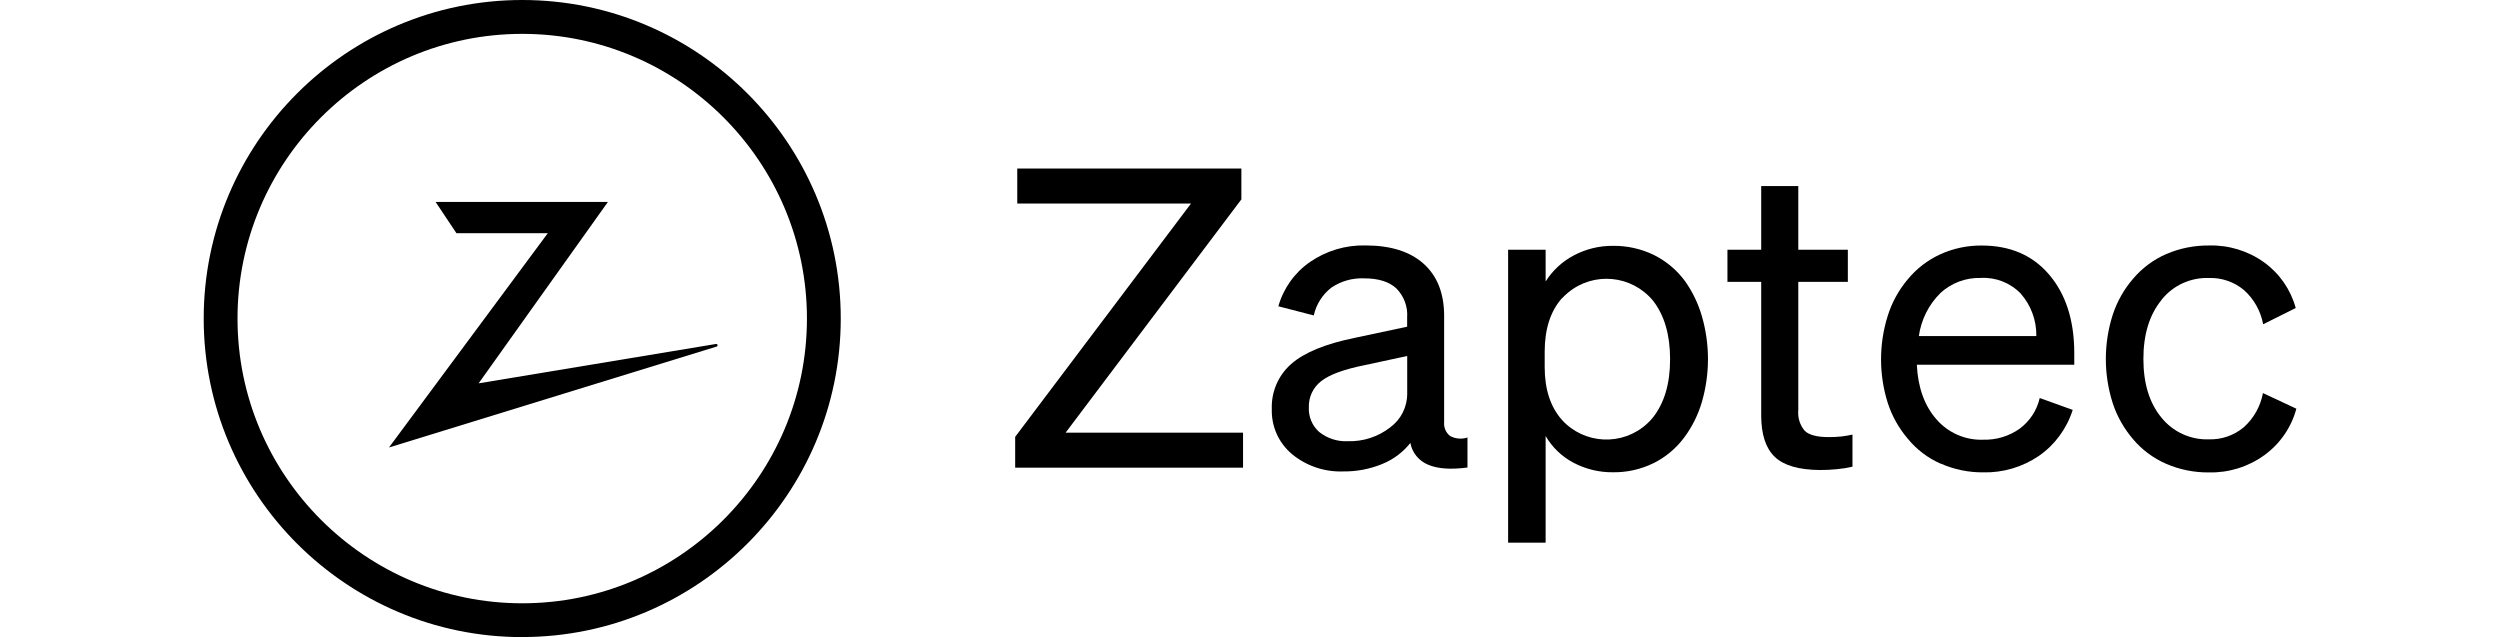
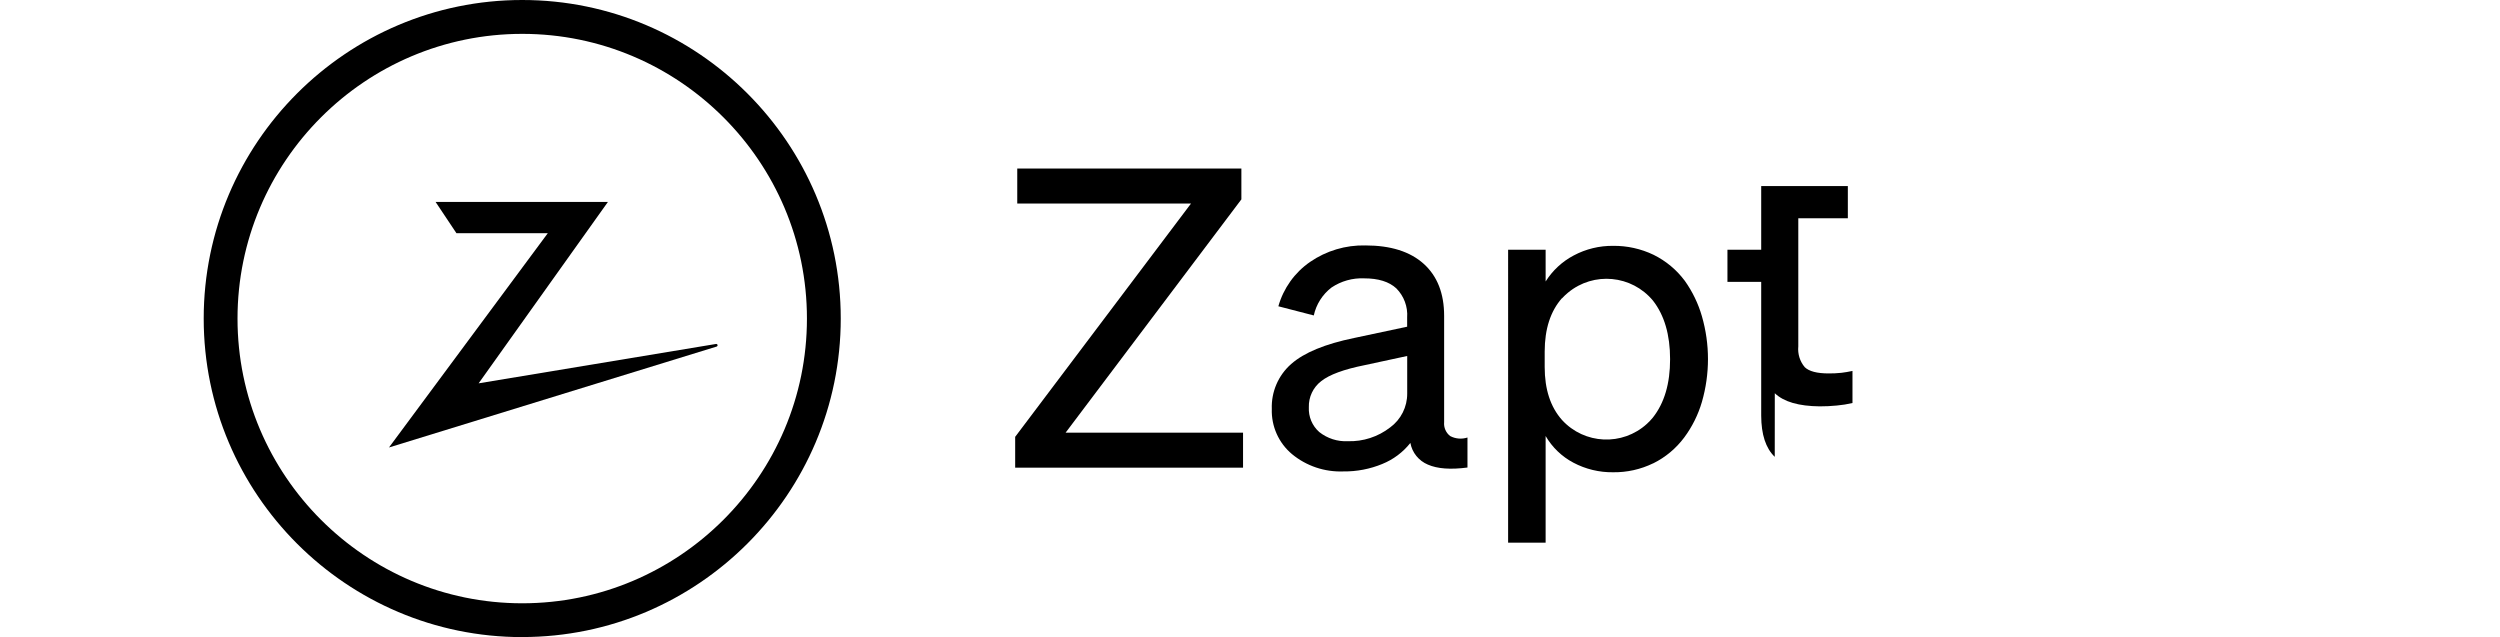
<svg xmlns="http://www.w3.org/2000/svg" viewBox="0 0 479.87 122.29">
  <defs>
    <style>.f{fill:none;}</style>
  </defs>
  <g id="a" />
  <g id="b" />
  <g id="c">
    <rect class="f" y="-.08" width="479.87" height="122.29" />
    <g>
      <path d="M238.6,83.05v6.72h-43.74v-5.92l33.75-44.78h-33.35v-6.72h43.02v5.92l-33.74,44.78h34.06Z" />
      <path d="M265.35,89.05c-2.37,.98-4.92,1.47-7.48,1.44-3.59,.14-7.11-1.04-9.87-3.32-2.56-2.14-3.99-5.34-3.88-8.67-.12-3.29,1.25-6.46,3.72-8.63,2.48-2.19,6.52-3.85,12.11-5l10.15-2.16v-1.76c.15-2.08-.61-4.12-2.08-5.6-1.39-1.28-3.44-1.92-6.16-1.92-2.23-.1-4.43,.52-6.28,1.76-1.73,1.33-2.94,3.23-3.4,5.36l-6.8-1.76c.98-3.46,3.13-6.47,6.08-8.51,3.12-2.15,6.85-3.26,10.63-3.17,4.85,0,8.58,1.18,11.19,3.53,2.61,2.35,3.92,5.69,3.92,9.99v20.39c-.1,1.03,.34,2.05,1.16,2.68,1.02,.54,2.22,.64,3.32,.28v5.76c-3.25,.43-5.78,.24-7.6-.56-1.75-.73-3.02-2.29-3.36-4.16-1.42,1.79-3.28,3.19-5.4,4.04h0Zm1.48-7c2.08-1.52,3.3-3.95,3.28-6.52v-7.2l-8.16,1.76c-4,.8-6.79,1.83-8.36,3.08-1.54,1.19-2.42,3.05-2.36,5-.09,1.81,.64,3.56,2,4.76,1.55,1.23,3.5,1.86,5.48,1.76,2.93,.09,5.8-.84,8.12-2.64h0Z" />
      <path d="M317.33,88.93c-2.4,1.17-5.05,1.76-7.72,1.72-2.65,.03-5.26-.6-7.6-1.84-2.22-1.17-4.07-2.95-5.33-5.12v20.48h-7.2V47.94h7.2v6.09c1.33-2.11,3.19-3.84,5.4-5,2.33-1.24,4.93-1.87,7.56-1.84,2.68-.03,5.34,.56,7.76,1.72,2.37,1.17,4.42,2.88,6,5,1.47,2.07,2.58,4.37,3.28,6.8,1.55,5.37,1.55,11.06,0,16.43-.72,2.46-1.87,4.78-3.4,6.84-1.57,2.1-3.6,3.8-5.95,4.96Zm-17.51-31.7c-2.21,2.5-3.31,5.91-3.32,10.23v3c0,4.27,1.11,7.66,3.32,10.15,4.3,4.71,11.6,5.04,16.31,.74,.4-.37,.78-.76,1.12-1.18,2.22-2.8,3.33-6.55,3.32-11.23,0-4.69-1.1-8.43-3.28-11.23-4.09-4.93-11.39-5.62-16.32-1.53-.41,.34-.79,.7-1.15,1.09v-.04h0Z" />
-       <path d="M340.66,87.69c-1.73-1.65-2.59-4.29-2.6-7.92v-25.66h-6.48v-6.17h6.48v-12.22h7.12v12.22h9.51v6.17h-9.51v24.59c-.14,1.45,.3,2.89,1.24,4,.83,.8,2.36,1.2,4.6,1.2,.81,0,1.63-.03,2.44-.12,.67-.08,1.38-.2,2.12-.36v6.16c-.99,.23-1.99,.39-3,.48-1.09,.11-2.18,.16-3.28,.16-4.02-.04-6.89-.86-8.63-2.52h0Z" />
-       <path d="M372.52,89.01c-2.47-1.08-4.65-2.74-6.36-4.84-1.7-2-2.99-4.31-3.8-6.8-1.73-5.47-1.73-11.32,0-16.79,.79-2.52,2.07-4.85,3.76-6.88,1.7-2.09,3.87-3.77,6.32-4.89,2.49-1.13,5.19-1.7,7.92-1.68,5.5,0,9.82,1.87,12.99,5.61s4.77,8.69,4.8,14.87v2.4h-30.22c.21,4.37,1.47,7.87,3.76,10.47,2.25,2.61,5.56,4.05,8.99,3.92,2.5,.07,4.96-.67,7-2.12,1.94-1.44,3.3-3.52,3.84-5.88l6.33,2.28c-1.13,3.58-3.41,6.69-6.49,8.83-3.15,2.14-6.9,3.25-10.7,3.16-2.8,.02-5.57-.55-8.13-1.68h0Zm-.08-32.74c-2.24,2.22-3.68,5.12-4.12,8.24h22.55c.05-3-1.02-5.91-3-8.16-2-2.07-4.81-3.17-7.68-3-2.87-.08-5.65,.97-7.76,2.92h0Z" />
-       <path d="M414.86,57.63c-2.29,2.82-3.44,6.58-3.44,11.27s1.15,8.44,3.44,11.23c2.21,2.76,5.59,4.32,9.11,4.2,2.45,.08,4.84-.75,6.72-2.32,1.92-1.72,3.21-4.03,3.68-6.56l6.41,3c-.96,3.59-3.13,6.73-6.13,8.91-3.1,2.25-6.85,3.41-10.67,3.32-2.8,.03-5.58-.53-8.16-1.64-2.47-1.07-4.67-2.7-6.4-4.76-1.73-2.02-3.05-4.35-3.88-6.88-1.77-5.53-1.77-11.46,0-16.99,.83-2.53,2.15-4.87,3.88-6.88,1.74-2.06,3.93-3.7,6.4-4.77,2.58-1.11,5.36-1.66,8.16-1.64,3.81-.11,7.54,1.03,10.63,3.25,2.96,2.14,5.09,5.24,6.05,8.75l-6.25,3.12c-.47-2.53-1.76-4.84-3.68-6.56-1.88-1.57-4.27-2.4-6.72-2.32-3.56-.13-6.96,1.45-9.15,4.24Z" />
+       <path d="M340.66,87.69c-1.73-1.65-2.59-4.29-2.6-7.92v-25.66h-6.48v-6.17h6.48v-12.22h7.12h9.51v6.17h-9.51v24.59c-.14,1.45,.3,2.89,1.24,4,.83,.8,2.36,1.2,4.6,1.2,.81,0,1.63-.03,2.44-.12,.67-.08,1.38-.2,2.12-.36v6.16c-.99,.23-1.99,.39-3,.48-1.09,.11-2.18,.16-3.28,.16-4.02-.04-6.89-.86-8.63-2.52h0Z" />
      <path d="M74.65,85.91l30.5-41.15h-17.54l-4-6h33.08l-24.82,34.82,45.59-7.56c.14,0,.27,.1,.28,.24,0,.1-.05,.2-.14,.25l-62.96,19.39Z" />
      <path d="M100.24,122.29c-33.71,0-61.14-27.42-61.14-61.14S66.53,0,100.24,0s61.14,27.43,61.14,61.14-27.43,61.14-61.14,61.14Zm0-115.79c-30.13,0-54.65,24.52-54.65,54.65s24.52,54.65,54.65,54.65,54.65-24.52,54.65-54.65S130.37,6.5,100.24,6.5Z" />
    </g>
  </g>
  <g id="d" />
  <g id="e" />
</svg>